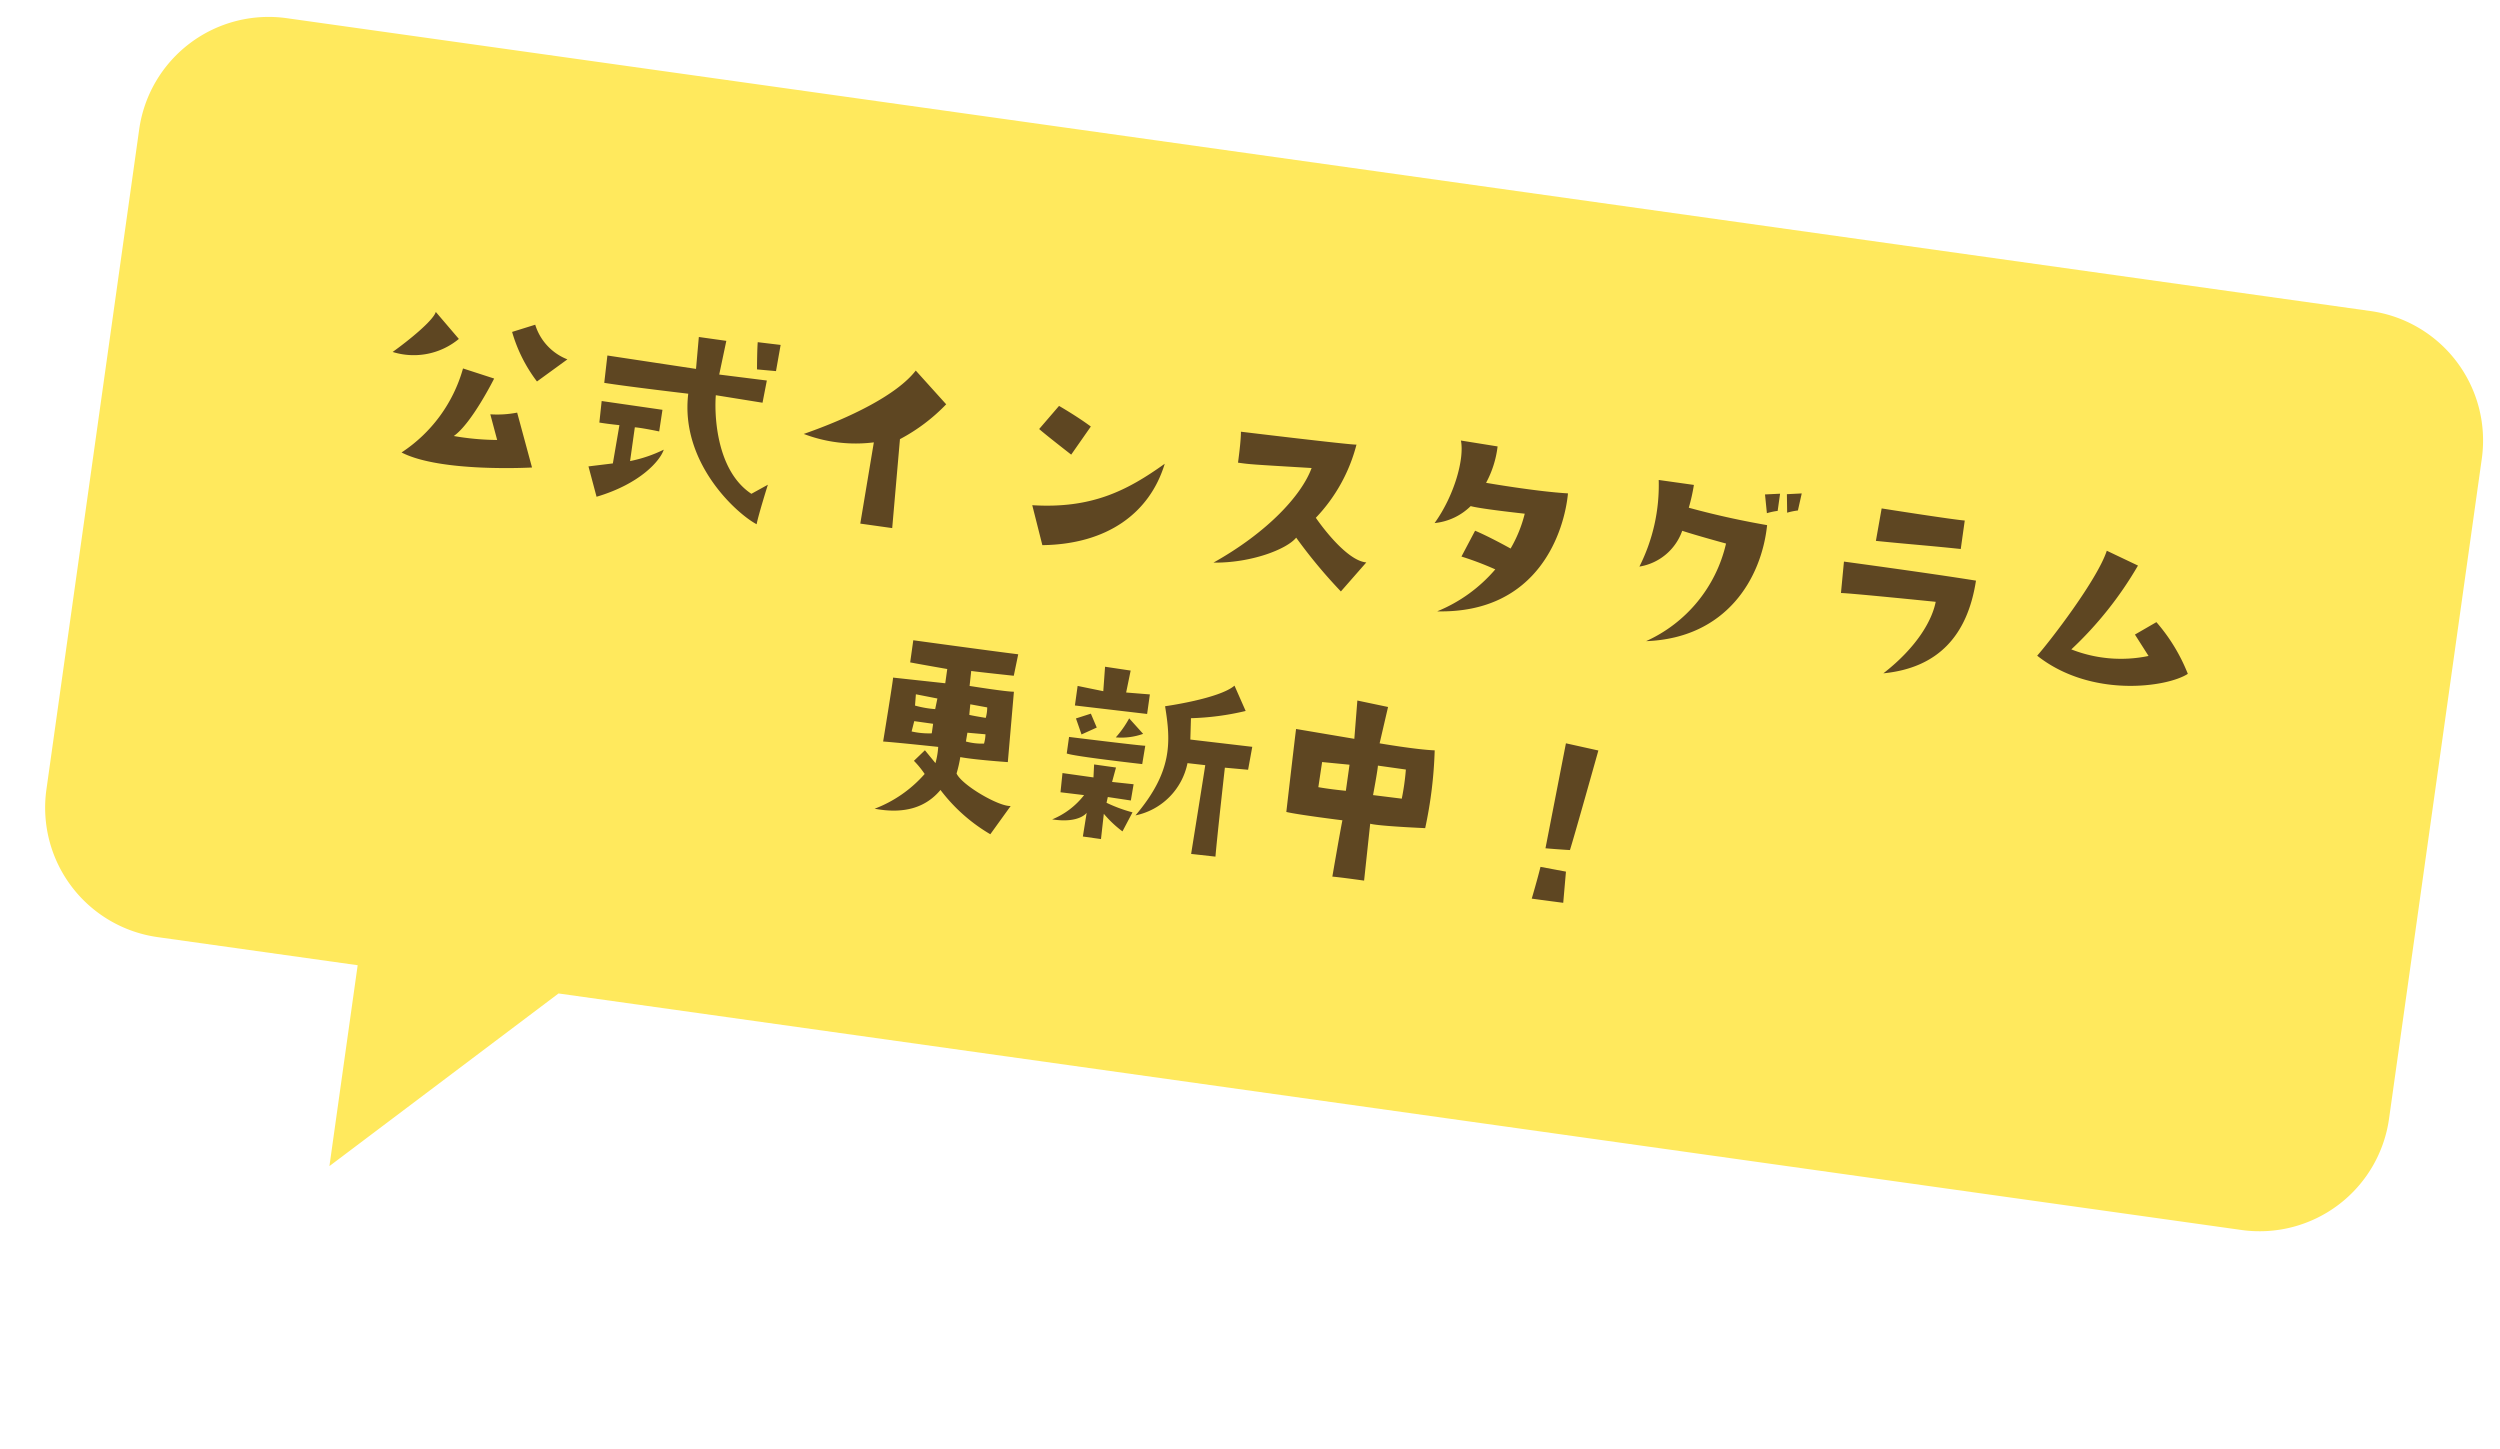
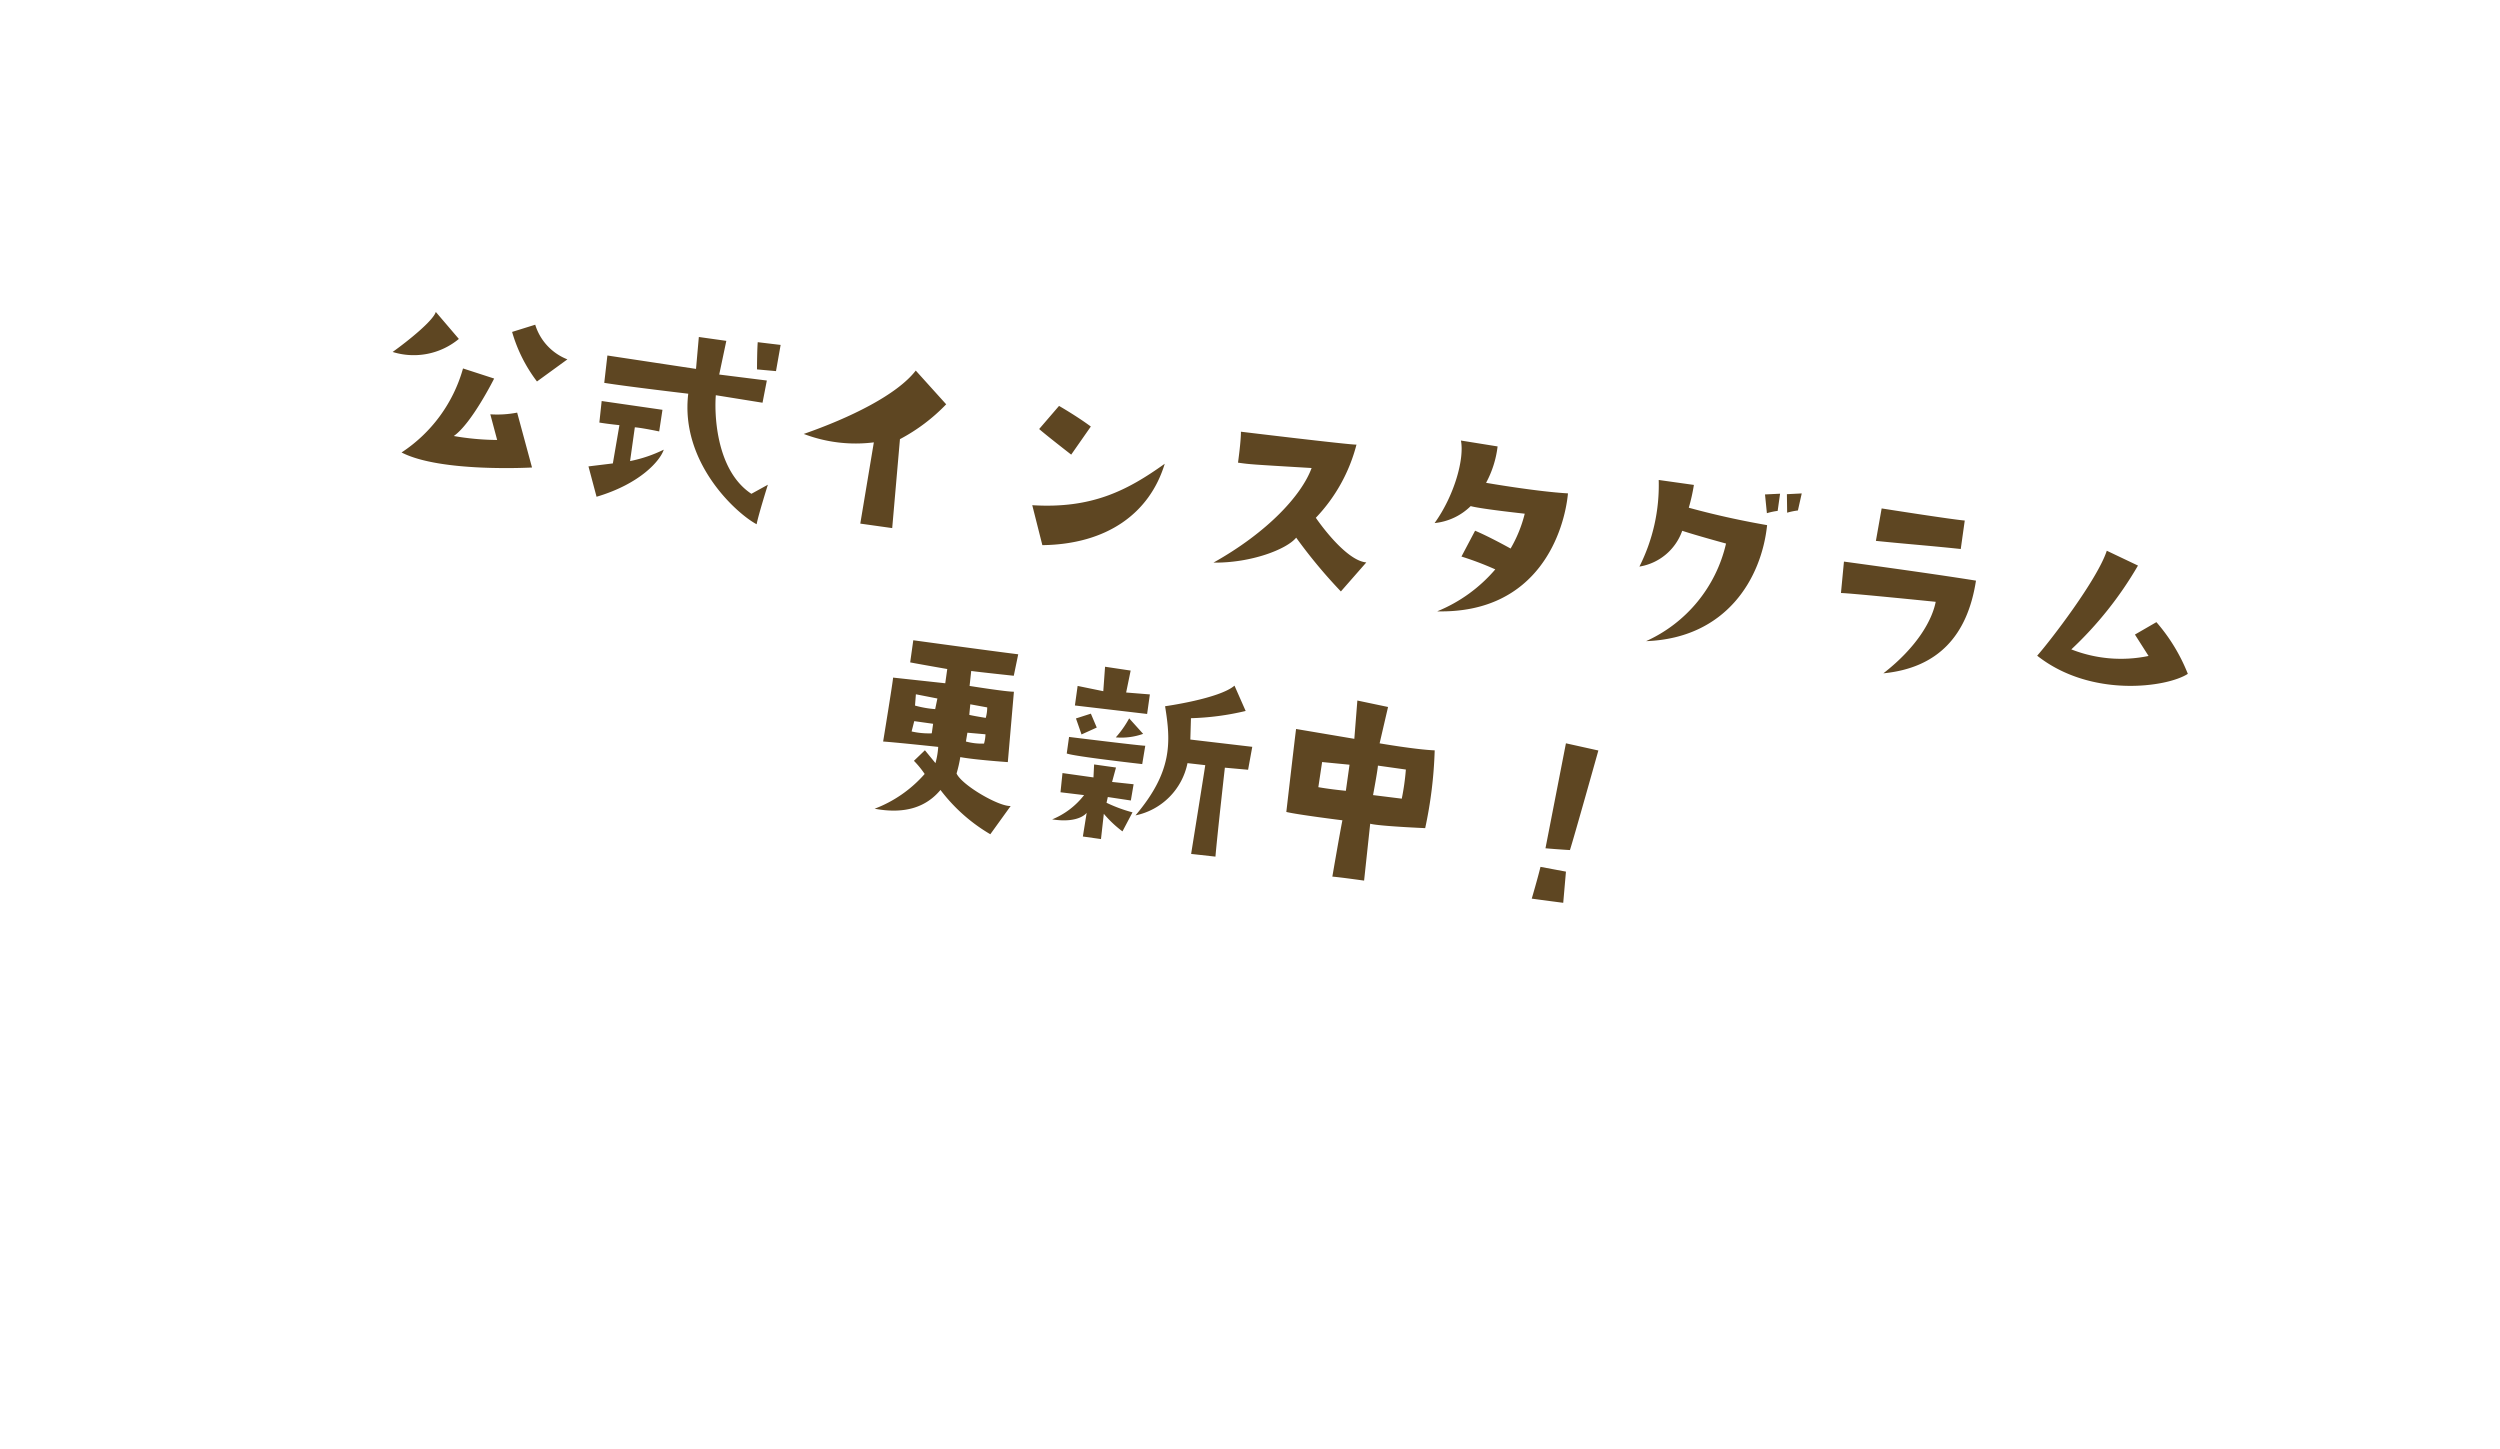
<svg xmlns="http://www.w3.org/2000/svg" width="191.28" height="110.867" viewBox="0 0 191.28 110.867">
  <g id="balloon-instagram" transform="translate(1154.28 -10586.15)">
-     <path id="合体_1" data-name="合体 1" d="M-5266.546-6027H-5282a10,10,0,0,1-10-10v-51a10,10,0,0,1,10-10h161a10,10,0,0,1,10,10v51a10,10,0,0,1-10,10h-130.027l-15.52,15.52Z" transform="translate(3249.582 17361.309) rotate(8)" fill="#ffe95d" />
    <path id="パス_166" data-name="パス 166" d="M-69.984-8.8a5.412,5.412,0,0,0,4.878-1.692l-2.034-1.8C-67.248-11.592-68.94-9.792-69.984-8.8Zm10.512-3.582-1.674.792A11.52,11.52,0,0,0-58.734-8.1l2.07-2A4.153,4.153,0,0,1-59.472-12.384ZM-62.01-7.866-64.476-8.3a11.346,11.346,0,0,1-3.762,7.02C-65.07-.162-58.194-1.53-58.194-1.53l-1.71-4a7.966,7.966,0,0,1-2.016.414l.792,1.872a20.013,20.013,0,0,1-3.33.162C-63.234-4.212-62.01-7.866-62.01-7.866Zm21.87,5.13-1.152.864c-3.06-1.458-3.69-5.994-3.744-7.092l3.618.072.09-1.728L-45-10.566l.18-2.628h-2.124l.126,2.448-6.858-.072.054,2.106c1.692.036,6.48-.072,6.48-.072.108,5.328,4.968,8.586,6.57,9.162C-40.536-.36-40.14-2.736-40.14-2.736Zm-13.788.522L-52.992,0c3.2-1.458,4.446-3.438,4.59-4.284a10.5,10.5,0,0,1-2.43,1.224V-5.67c.576-.036,1.89.054,1.89.054l.018-1.674-4.7-.018.054,1.656c.7.018,1.548-.018,1.548-.018l-.09,2.97Zm11.736-9.144,1.458-.072.072-2.034-1.764.036C-42.39-12.8-42.192-11.358-42.192-11.358Zm9.63,4.284-.162,6.3h2.466l-.36-6.822a13.9,13.9,0,0,0,3.132-3.132L-30.15-12.96c-1.17,2.052-4.518,4.3-7.812,5.994A11.125,11.125,0,0,0-32.562-7.074Zm16.272-3.51c-1.152-.63-2.628-1.224-2.628-1.224l-1.26,1.962c.414.288,2.7,1.6,2.7,1.6ZM-18.7-1.08c4.9-.756,7.794-3.564,8.406-7.47C-12.834-6.138-15.318-4.356-19.89-4Zm13.158-.5c2.826-.36,5.4-1.782,5.994-2.772a38.9,38.9,0,0,0,3.96,3.6L6.03-3.222c-1.656.09-4.3-2.844-4.3-2.844a12.694,12.694,0,0,0,2.3-5.976c-.486.09-8.892.252-8.892.252.108.738.108,2.376.108,2.376.936,0,.936,0,5.634-.378C.414-7.614-1.782-4.446-5.544-1.584ZM13.338-8.6c.774.108,4.176,0,4.176,0a10.107,10.107,0,0,1-.7,2.79c-.378-.144-1.8-.684-2.88-.972L13.176-4.68a23.791,23.791,0,0,1,2.7.612,11.623,11.623,0,0,1-3.96,3.8C19.692-1.188,20.7-7.794,20.574-10.6c-2.43.2-6.318.072-6.318.072a7.768,7.768,0,0,0,.486-2.88L11.9-13.464c.468,1.35.09,4.23-1.116,6.534A4.581,4.581,0,0,0,13.338-8.6ZM28.062-.234c6.066-1.08,8.082-5.994,7.938-10.08-1.656-.054-3.744-.18-6.12-.486a14.077,14.077,0,0,0,.144-1.782H27.306a13.825,13.825,0,0,1-.54,6.768,4.181,4.181,0,0,0,2.862-3.168c1.1.2,3.456.5,3.456.5A10.858,10.858,0,0,1,28.062-.234Zm8.586-12.6-1.134.216.342,1.4a5.126,5.126,0,0,1,.792-.288Zm1.53,1.08.108-1.332-1.116.216.216,1.4A5.126,5.126,0,0,1,38.178-11.754ZM44.5-12.8l-.09,2.52c2.43-.09,3.96-.2,6.516-.288v-2.2C49.932-12.708,44.5-12.8,44.5-12.8ZM46.386-.324c4.086-.99,5.976-3.762,6.03-8.01C48.744-8.406,42.21-8.37,42.21-8.37l.108,2.412c.72-.09,7.272-.342,7.272-.342C49.518-4.9,48.69-2.7,46.386-.324Zm23.076-3.2A13.671,13.671,0,0,0,66.528-7.11L65.034-5.94l1.26,1.476a10.358,10.358,0,0,1-5.922.324A28.078,28.078,0,0,0,64.53-11.2l-2.52-.792c-.414,2.3-3.312,7.416-4.158,8.694C62.388-.648,68.04-2.286,69.462-3.528ZM-28.6,20.676c2.394.108,3.906-.7,4.788-2.124a13.046,13.046,0,0,0,4.248,2.826l1.242-2.358c-.9.18-3.96-1.08-4.446-1.89a9.826,9.826,0,0,0,.108-1.278c1.1.054,3.654-.126,3.654-.126l-.288-5.4c-.486.09-3.42.036-3.42.036l-.036-1.152c.612,0,3.276-.09,3.276-.09l.108-1.674c-2.124.036-8.1.054-8.1.054V9.21c.72.036,2.88.108,2.88.108v1.1l-4.014.126c.036.162-.072,4.95-.072,4.95.99-.072,4.23-.18,4.23-.18a6.037,6.037,0,0,1-.036,1.26l-.936-.864-.72.918a7,7,0,0,1,.954.882A9.647,9.647,0,0,1-28.6,20.676Zm7.6-6.1a4.726,4.726,0,0,1-1.4.036l.018-.684,1.386-.072A2.807,2.807,0,0,1-21.006,14.574ZM-21.15,11.8a2.931,2.931,0,0,1,0,.81s-.99-.018-1.278-.054c0,0-.018-.36-.036-.81Zm-3.924,2.556a6.032,6.032,0,0,1-1.548.072l.09-.81h1.458Zm0-1.872a7.771,7.771,0,0,1-1.566-.054l-.054-.864,1.674.09Zm10.548-1.764,5.562-.126V9.084l-1.818.108.108-1.71-1.98-.018.126,1.872-2-.126Zm.81,2.124,1.08-.684-.594-.99-1.08.522C-14.22,11.856-13.716,12.846-13.716,12.846Zm4.662-.7-1.224-1.026a7.782,7.782,0,0,1-.81,1.584A4.944,4.944,0,0,0-9.054,12.144Zm-5.58,2.3c.594.144,5.832,0,5.832,0l.036-1.422c-.4.054-5.868.144-5.868.144Zm-.414,5.148c2.106.036,2.556-.864,2.556-.864l-.036,1.836h1.4l-.054-1.944a8.536,8.536,0,0,0,1.6,1.134l.558-1.548a11.431,11.431,0,0,1-2.07-.45l.036-.45,1.782.018.036-1.26-1.656.054.144-1.134h-1.692l.09.99h-2.394l.054,1.476,1.818-.036A5.937,5.937,0,0,1-15.048,19.6Zm9.45-9.144A20.263,20.263,0,0,0-1.53,9.318l-1.116-1.8c-1.008,1.152-5.04,2.3-5.04,2.3.828,2.664,1.26,4.878-1.08,8.586A5.121,5.121,0,0,0-5.382,13.89l1.368-.036c0,.432-.126,6.876-.126,6.876l1.872-.054c-.09-1.584-.234-6.84-.234-6.84l1.782-.09.072-1.782-4.77.108ZM13.32,16.284a32.8,32.8,0,0,0-.108-5.994c-1.44.144-4.248.054-4.248.054L9.216,7.5,6.822,7.338,7,10.272l-4.518-.126c0,.558.144,6.39.144,6.39.864.09,4.338.036,4.338.036-.054.828-.162,4.374-.162,4.374.576-.036,2.448-.036,2.448-.036l-.144-4.374C9.81,16.626,13.32,16.284,13.32,16.284ZM6.912,14.3s-1.116.054-2.124.018l.018-1.944,2.106-.09Zm2.106.036s.09-1.98.054-2.286h2.16a18.239,18.239,0,0,1,0,2.25Zm16.6-5.778-2.538-.2c-.18,3.42-.432,8.172-.432,8.172,1.044-.054,1.872-.126,1.872-.126C24.678,15.528,25.614,8.562,25.614,8.562Zm-1.17,9.522-1.98-.09c-.09.918-.324,2.5-.324,2.5.72,0,2.43-.018,2.43-.018Z" transform="translate(-1056.16 10631.533) rotate(8)" fill="#5e4622" />
  </g>
</svg>